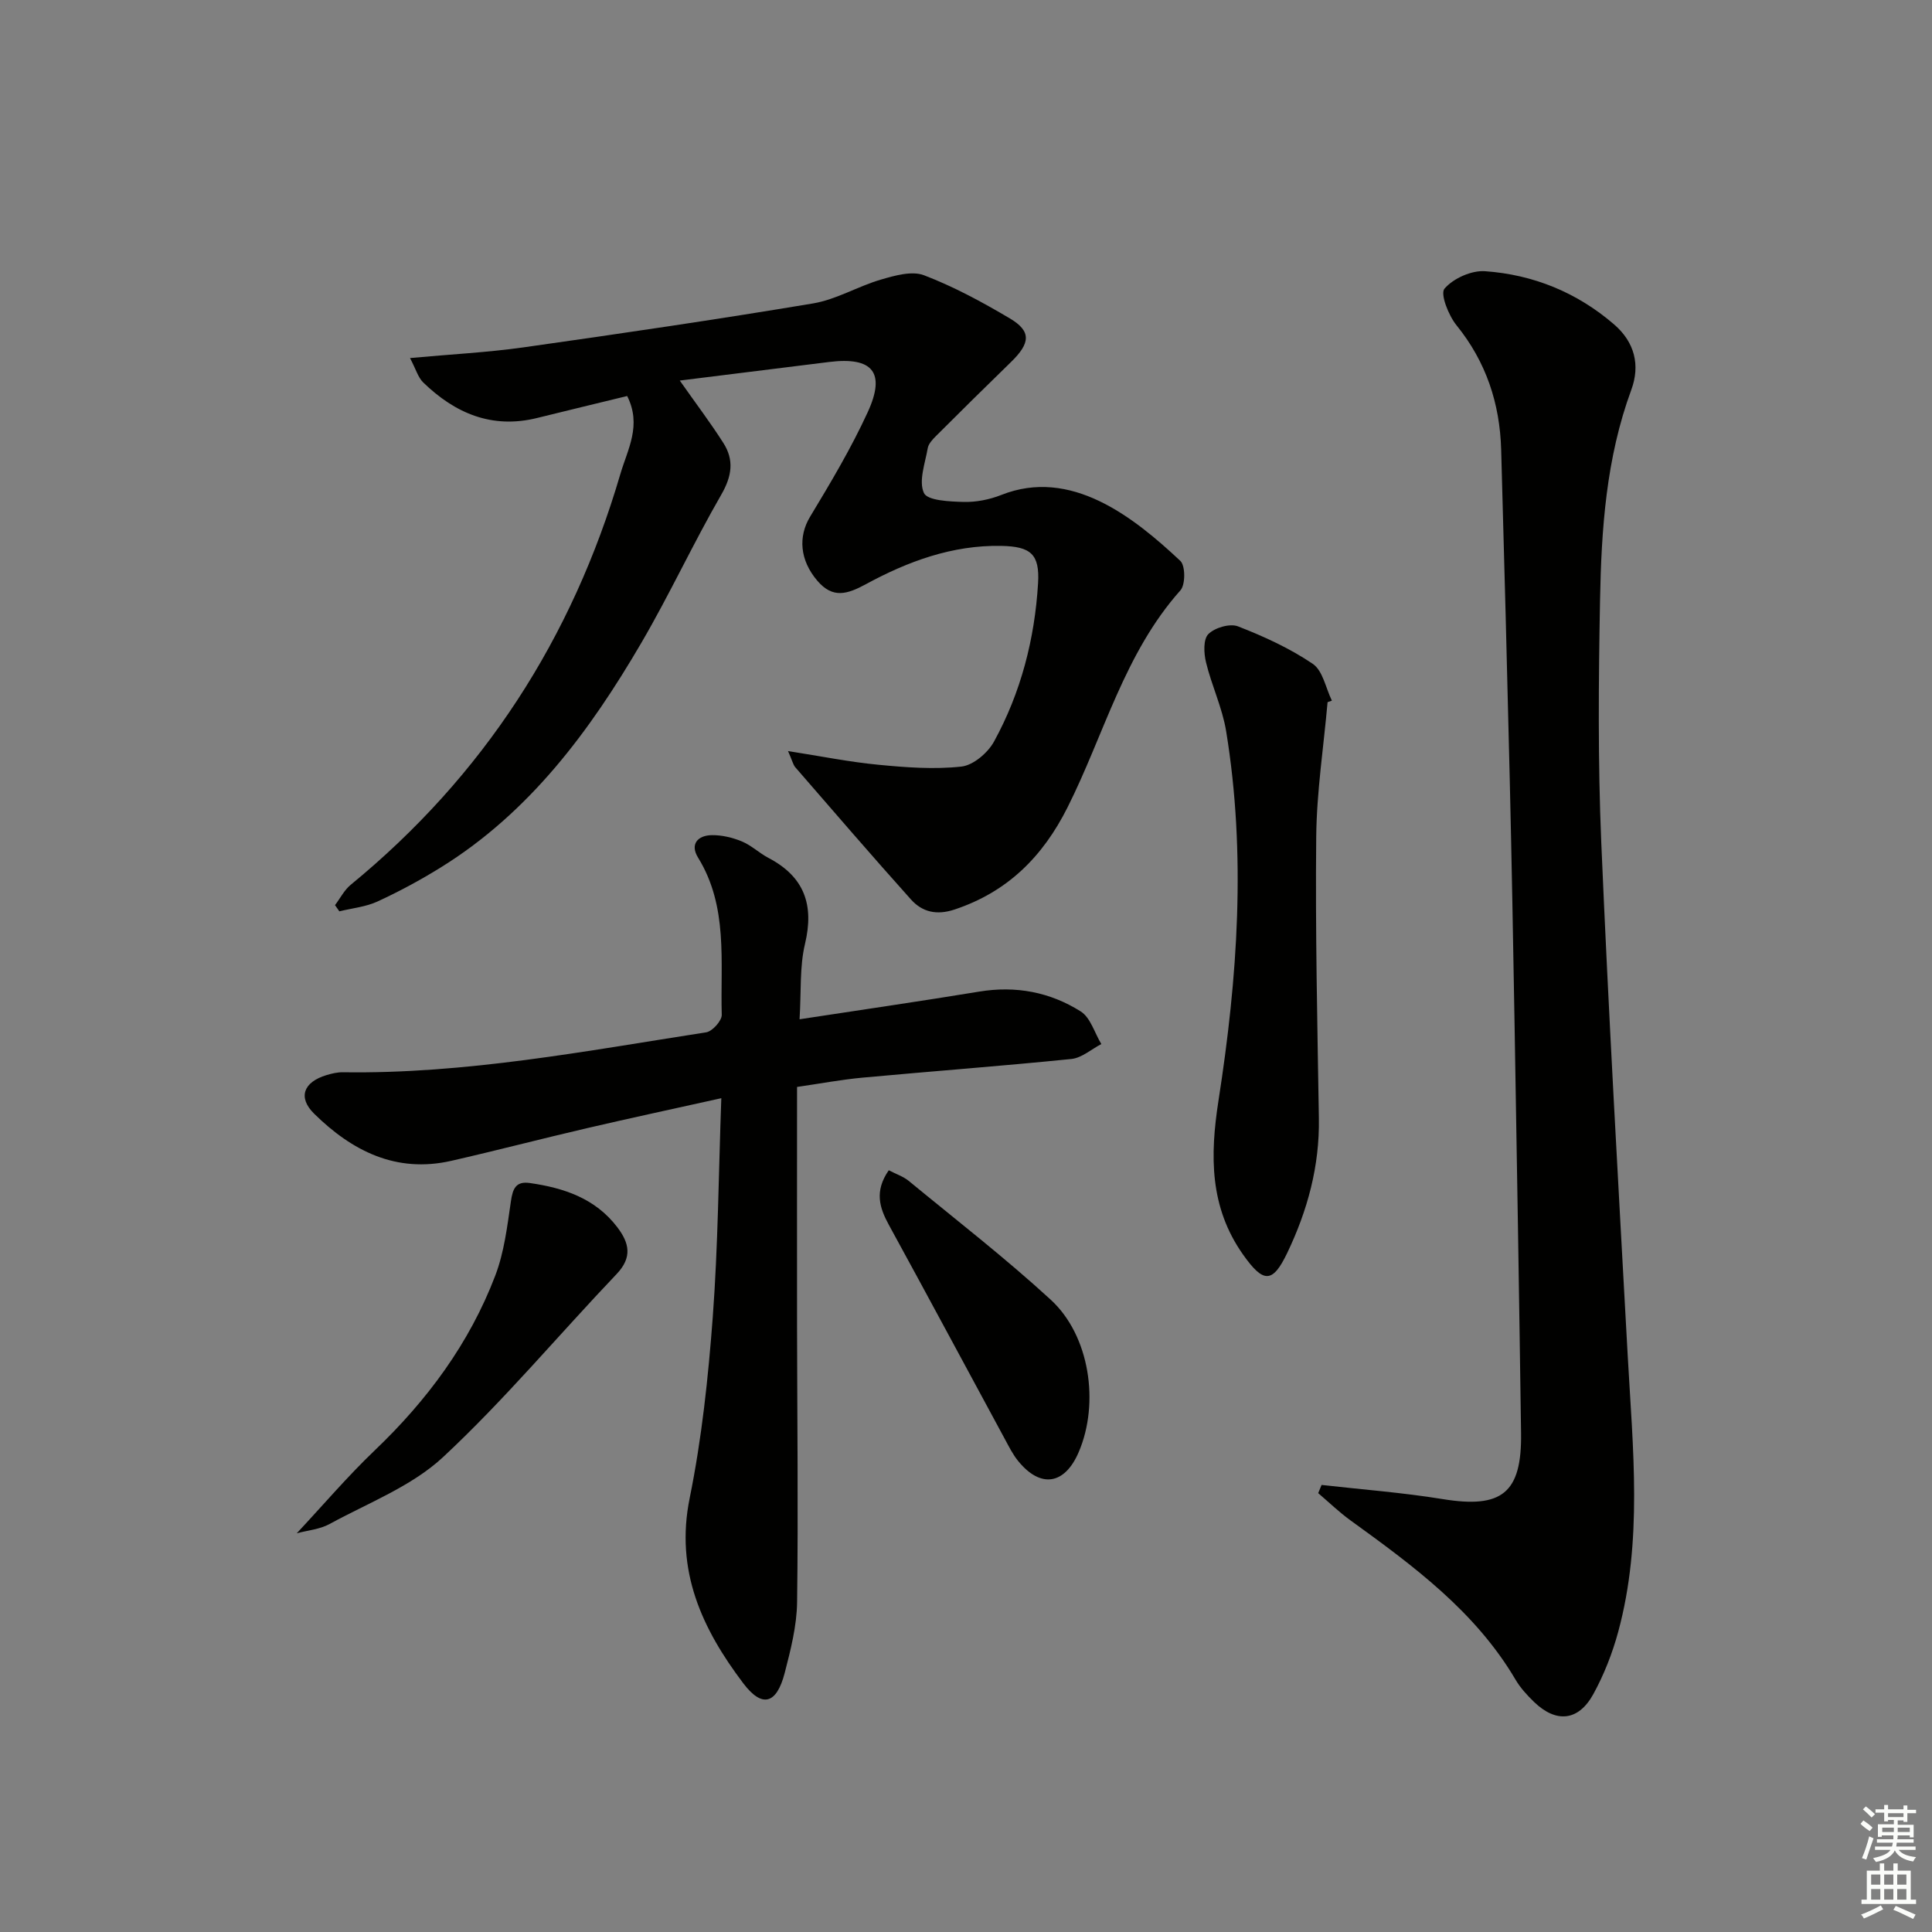
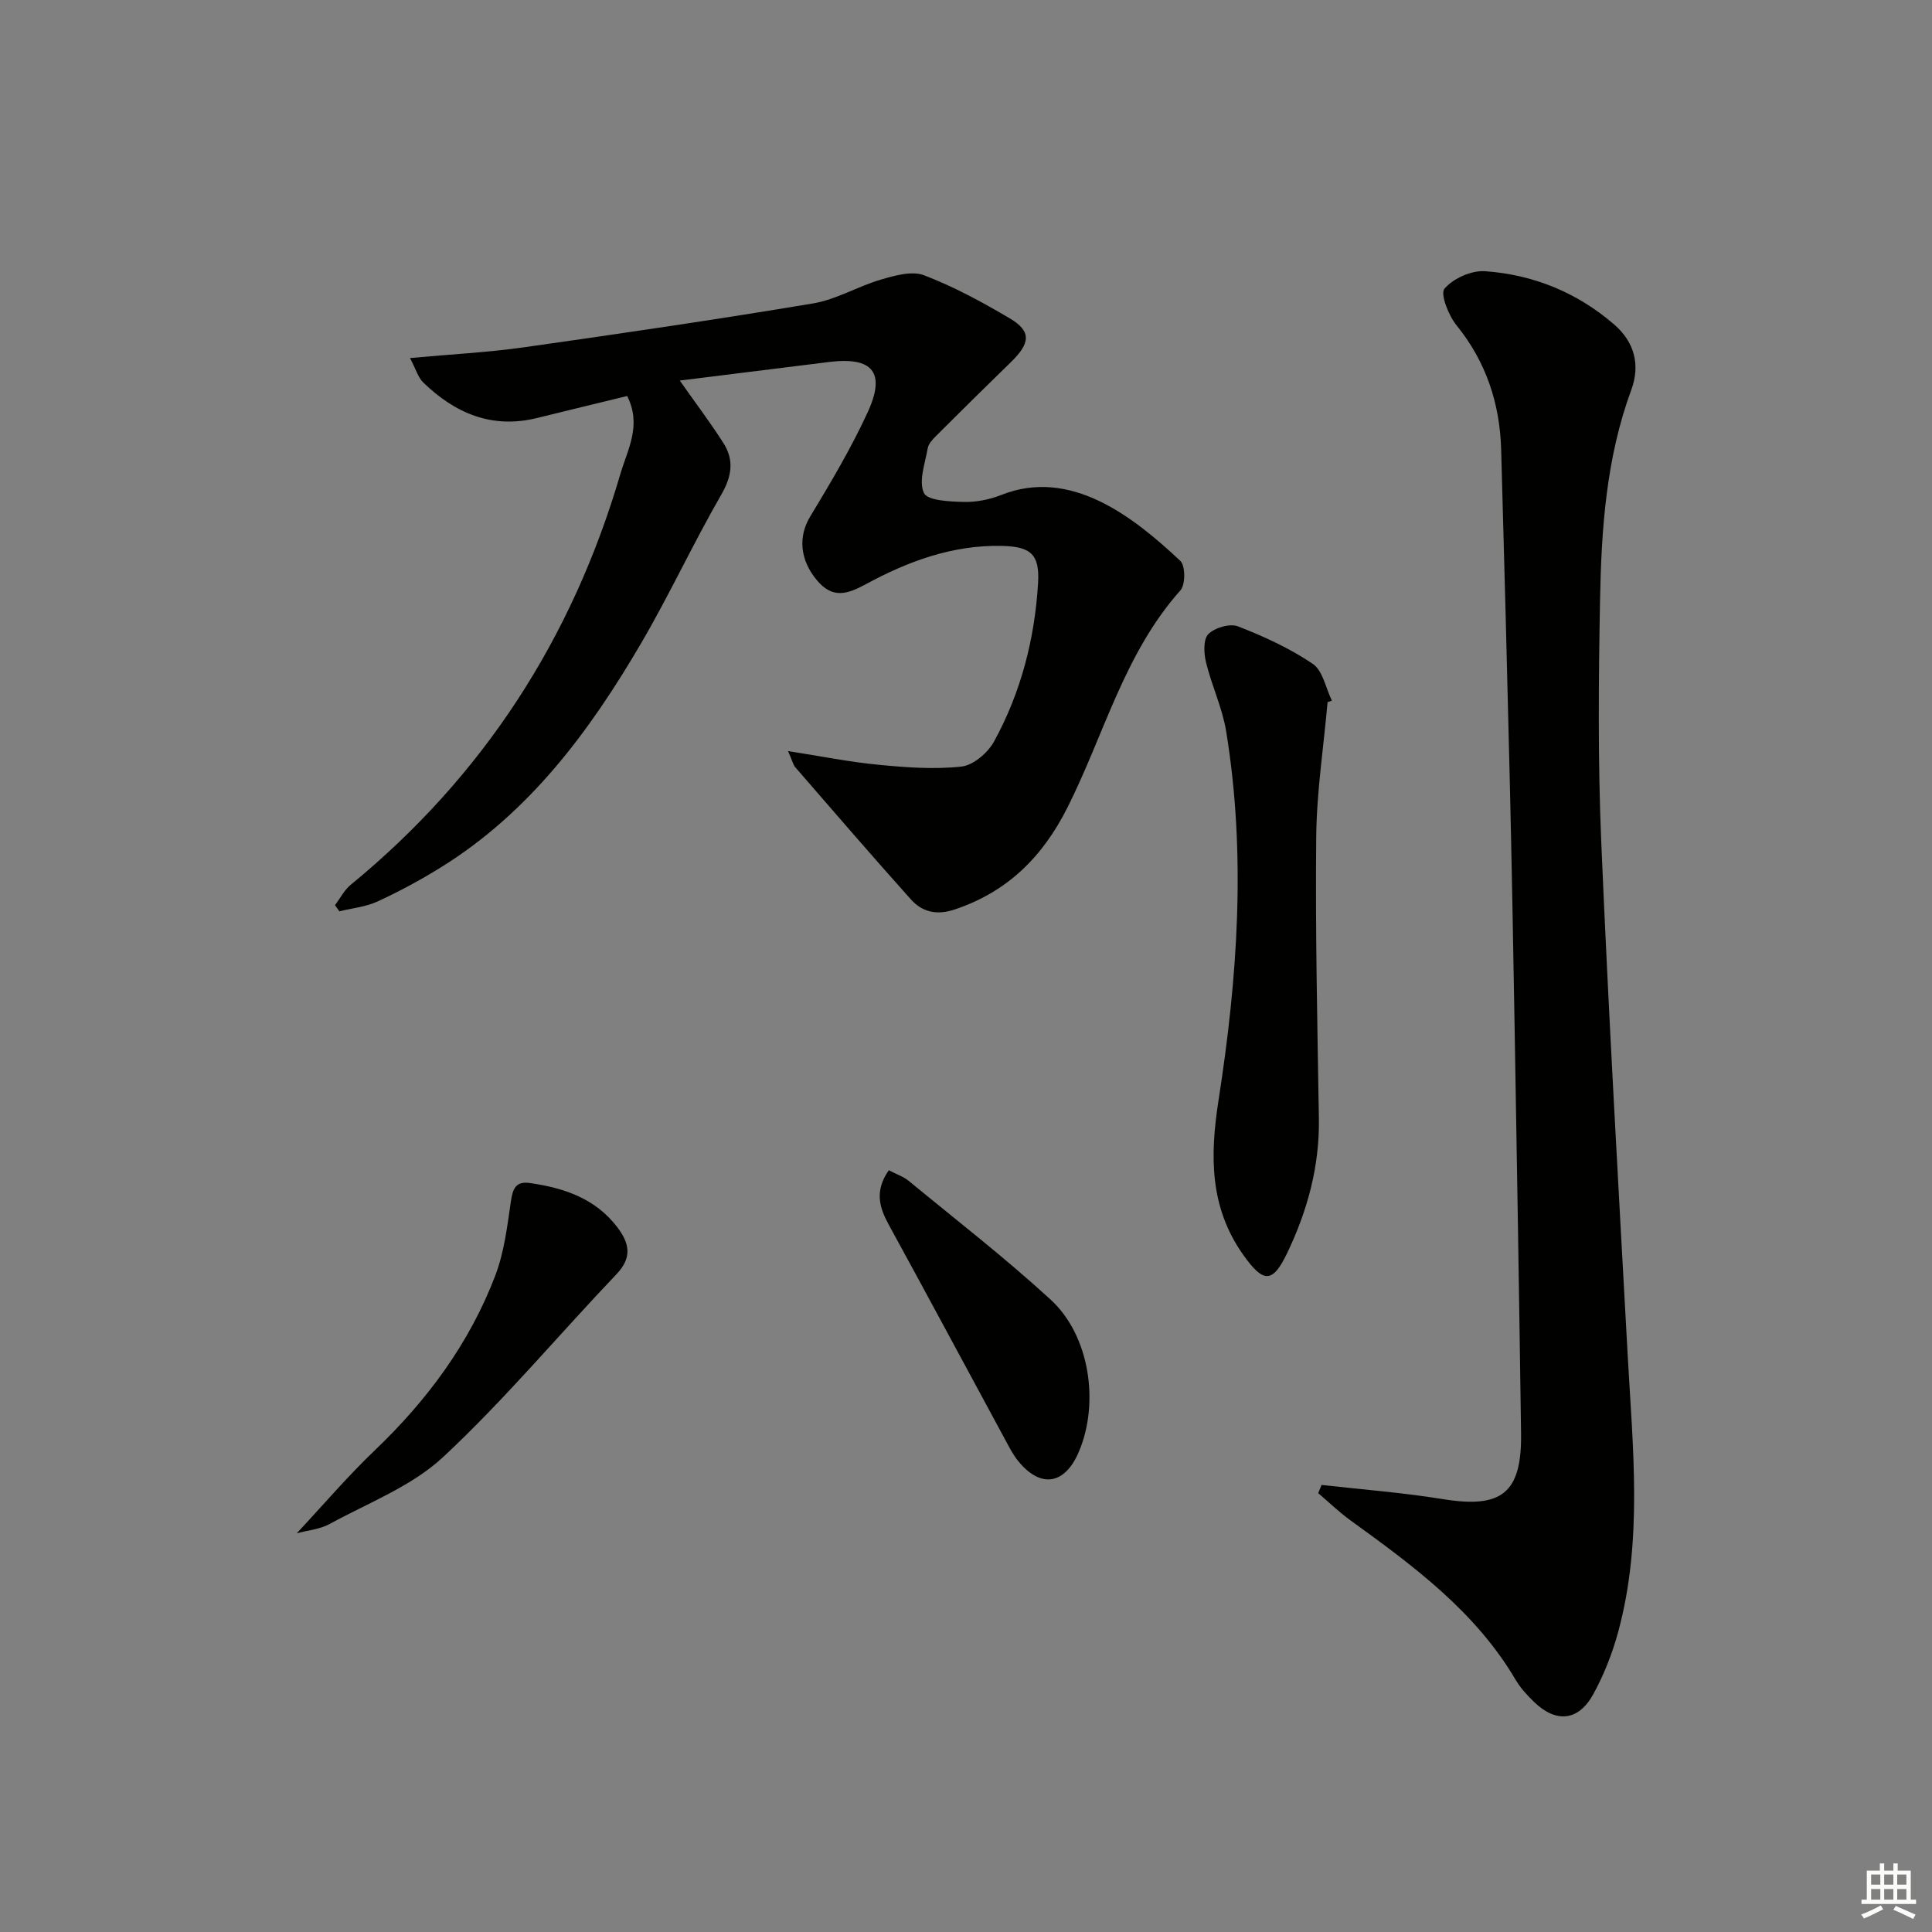
<svg xmlns="http://www.w3.org/2000/svg" enable-background="new 0 0 400 400" viewBox="0 0 400 400">
  <rect x="0" y="0" width="400" height="400" fill="#808080" stroke="none" />
  <g fill="#010100">
    <path d="m163.15 155.5c6.84 1.07 12.77 2.27 18.76 2.84 5.69.55 11.5.99 17.14.37 2.45-.27 5.46-2.83 6.74-5.16 5.58-10.16 8.44-21.26 9.13-32.8.36-6.03-1.51-7.61-7.64-7.73-10.11-.19-19.31 3.21-27.97 7.91-3.89 2.11-6.88 3.05-10.07-.67-3.7-4.32-3.98-9.2-1.53-13.26 4.26-7.06 8.51-14.19 11.94-21.66 3.79-8.24 1.02-11.5-7.95-10.4-10.15 1.25-20.3 2.52-30.96 3.85 3.41 4.85 6.39 8.78 9.03 12.93 2.25 3.53 1.77 6.86-.43 10.68-5.81 10.07-10.7 20.67-16.56 30.7-10.66 18.25-23.11 35.06-41.47 46.46-4.22 2.62-8.63 5-13.14 7.08-2.43 1.12-5.26 1.39-7.91 2.04-.3-.43-.6-.86-.9-1.28 1.08-1.42 1.92-3.13 3.26-4.22 27.47-22.53 45.84-50.99 55.81-85.01 1.51-5.16 4.48-10.09 1.42-16.18-6.17 1.5-12.42 3.01-18.65 4.55-9.35 2.31-16.99-.97-23.58-7.36-1.06-1.03-1.5-2.71-2.73-5.05 8.46-.78 16.02-1.16 23.48-2.21 20.02-2.83 40.03-5.77 59.97-9.1 4.82-.81 9.29-3.55 14.06-4.94 2.86-.83 6.4-1.85 8.91-.89 6.16 2.36 12.06 5.55 17.76 8.93 4.49 2.66 4.29 5.11.22 9.06-5.22 5.07-10.39 10.19-15.55 15.34-.69.69-1.5 1.57-1.66 2.46-.54 3.13-1.93 6.82-.79 9.29.73 1.58 5.32 1.77 8.2 1.85 2.59.07 5.37-.48 7.8-1.44 14.4-5.72 27.34 4.51 37.08 13.64 1.07 1 1.08 4.93.02 6.11-11.62 13.03-15.8 29.88-23.38 44.95-5.12 10.19-12.41 17.47-23.36 21.12-3.72 1.24-6.7.54-9.05-2.08-8.11-9.04-16.03-18.25-23.99-27.42-.47-.64-.64-1.49-1.46-3.3z" />
    <path d="m273.62 307.44c8.36.95 16.77 1.58 25.06 2.93 12.26 2 16.41-1.22 16.24-13.66-.39-28.13-.86-56.25-1.34-84.37-.29-16.97-.6-33.93-1-50.9-.54-22.78-1.14-45.56-1.78-68.34-.27-9.56-3.11-18.18-9.25-25.76-1.65-2.04-3.41-6.5-2.48-7.58 1.82-2.12 5.58-3.81 8.39-3.61 9.98.71 19.02 4.38 26.7 11 4.3 3.7 5.46 8.47 3.58 13.57-5.2 14.11-6.2 28.84-6.47 43.61-.31 16.65-.45 33.33.25 49.96 1.51 35.53 3.54 71.04 5.49 106.54 1.05 19.08 3.13 38.2-1.98 57.03-1.21 4.45-2.94 8.87-5.16 12.91-3.08 5.59-7.69 6.01-12.26 1.6-1.42-1.38-2.82-2.89-3.82-4.59-8.35-14.19-21.24-23.63-34.21-33.02-2.35-1.7-4.45-3.74-6.66-5.62.24-.57.47-1.14.7-1.7z" />
-     <path d="m165.54 211.03c12.96-1.98 25.1-3.74 37.2-5.73 7.57-1.25 14.66.1 21 4.1 2.04 1.28 2.88 4.46 4.28 6.76-2.06 1.07-4.05 2.87-6.2 3.09-14.38 1.46-28.8 2.53-43.2 3.86-4.44.41-8.83 1.24-13.6 1.93 0 16.79-.02 33.26 0 49.73.03 18.99.26 37.99.01 56.97-.07 4.9-1.33 9.85-2.57 14.64-1.67 6.44-4.66 7.31-8.58 2.12-8.51-11.26-14.15-23.28-11.09-38.33 2.5-12.32 3.84-24.94 4.78-37.49 1.1-14.74 1.2-29.55 1.77-45.31-9.85 2.19-18.85 4.12-27.83 6.21-9.38 2.18-18.7 4.62-28.09 6.76-11.41 2.6-20.55-2.06-28.37-9.75-3.44-3.38-2.22-6.56 2.54-8 1.1-.33 2.27-.61 3.41-.59 25.41.38 50.27-4.4 75.21-8.27 1.28-.2 3.25-2.4 3.22-3.62-.31-11.03 1.37-22.38-4.91-32.56-1.71-2.77-.06-4.6 2.86-4.64 2.08-.03 4.29.5 6.22 1.3 1.96.81 3.59 2.41 5.5 3.41 7.43 3.9 9.5 9.71 7.56 17.83-1.13 4.75-.76 9.84-1.12 15.58z" />
    <path d="m274.86 145.38c-.82 9.26-2.25 18.52-2.35 27.79-.2 19.46.24 38.92.55 58.38.16 9.88-2.35 19.08-6.56 27.87-3.03 6.32-4.93 6.27-9.11.37-6.98-9.85-6.89-20.53-5.11-31.96 3.95-25.37 5.76-50.89 1.58-76.44-.79-4.85-3.01-9.46-4.17-14.27-.46-1.88-.59-4.77.49-5.84 1.33-1.33 4.46-2.25 6.13-1.6 5.37 2.09 10.73 4.54 15.48 7.76 2.09 1.41 2.69 5.02 3.96 7.62-.29.11-.59.21-.89.32z" />
    <path d="m61.44 317.45c5.51-5.9 10.54-11.81 16.13-17.15 10.86-10.37 19.62-22.17 24.97-36.2 1.85-4.85 2.48-10.21 3.24-15.4.38-2.6 1.02-4.18 3.9-3.77 7.07 1.01 13.57 3.17 18.13 9.16 2.48 3.27 3.15 6.22-.15 9.69-12.01 12.61-23.22 26.06-35.93 37.9-6.5 6.05-15.49 9.47-23.48 13.84-2.03 1.12-4.56 1.32-6.81 1.93z" />
    <path d="m184.01 242.29c1.55.81 2.99 1.28 4.09 2.17 9.88 8.13 20.03 15.99 29.45 24.64 8.07 7.41 10.13 21.39 5.79 31.53-2.89 6.76-7.86 7.56-12.49 1.92-1.15-1.39-1.97-3.07-2.84-4.67-7.99-14.75-15.91-29.54-23.97-44.26-1.96-3.58-3.04-6.98-.03-11.33z" />
  </g>
-   <path d="m385.2 377.6.6-.7c.6.4 1.3.9 1.9 1.5l-.6.7c-.8-.5-1.4-1-1.9-1.5zm.3 7.1c.6-1.4 1.1-2.9 1.5-4.5.3.1.6.3.9.4-.5 1.4-1 2.9-1.5 4.4zm.2-10.1.6-.6c.7.5 1.3 1.1 1.9 1.6l-.7.7c-.6-.6-1.2-1.2-1.8-1.7zm8.4-.8h.8v.9h1.8v.7h-1.8v1.8h-.8v-.3h-1.2v.9h3.3v2.6h-.8v-.4h-2.5c0 .3 0 .6-.1.8h3.4v.7h-3.5c0 .3-.1.6-.1.8h4v.7h-3.5c.7.9 1.9 1.3 3.6 1.5-.2.2-.4.5-.6.9-1.9-.3-3.2-1.1-3.8-2.3-.5 1.1-1.8 2-3.9 2.4-.2-.3-.4-.5-.6-.8 1.9-.4 3.1-.9 3.6-1.7h-3.2v-.7h3.5c.1-.2.1-.5.2-.8h-3.3v-.7h3.4c0-.2 0-.5 0-.8h-2.4v.3h-.8v-2.6h3.3v-.9h-1.2v.3h-.8v-1.8h-1.8v-.7h1.8v-.9h.8v.9h3.2zm-4.4 5.5h2.4c0-.3 0-.6 0-.9h-2.4zm1.2-3.1h3.2v-.8h-3.2zm4.4 2.2h-2.4v.9h2.5v-.9z" fill="#fbfcfa" />
  <path d="m389.2 385.8h.9v1.5h1.9v-1.5h.9v1.5h2.7v6h1.1v.9h-11.3v-.9h1.1v-6h2.7zm.2 8.7.5.8c-1.2.6-2.5 1.3-4 1.9-.2-.3-.3-.6-.6-.8 1.6-.6 3-1.3 4.1-1.9zm-2-4.3h1.9v-2.1h-1.9zm0 3.1h1.9v-2.2h-1.9zm2.7-3.1h1.9v-2.1h-1.9zm0 3.1h1.9v-2.2h-1.9zm2.4 1.3c1.4.6 2.7 1.2 4.1 1.8l-.5.9c-1.5-.7-2.8-1.4-4.1-1.9zm2.2-6.5h-1.9v2.1h1.9zm-1.9 5.2h1.9v-2.2h-1.9z" fill="#fbfcfa" />
</svg>